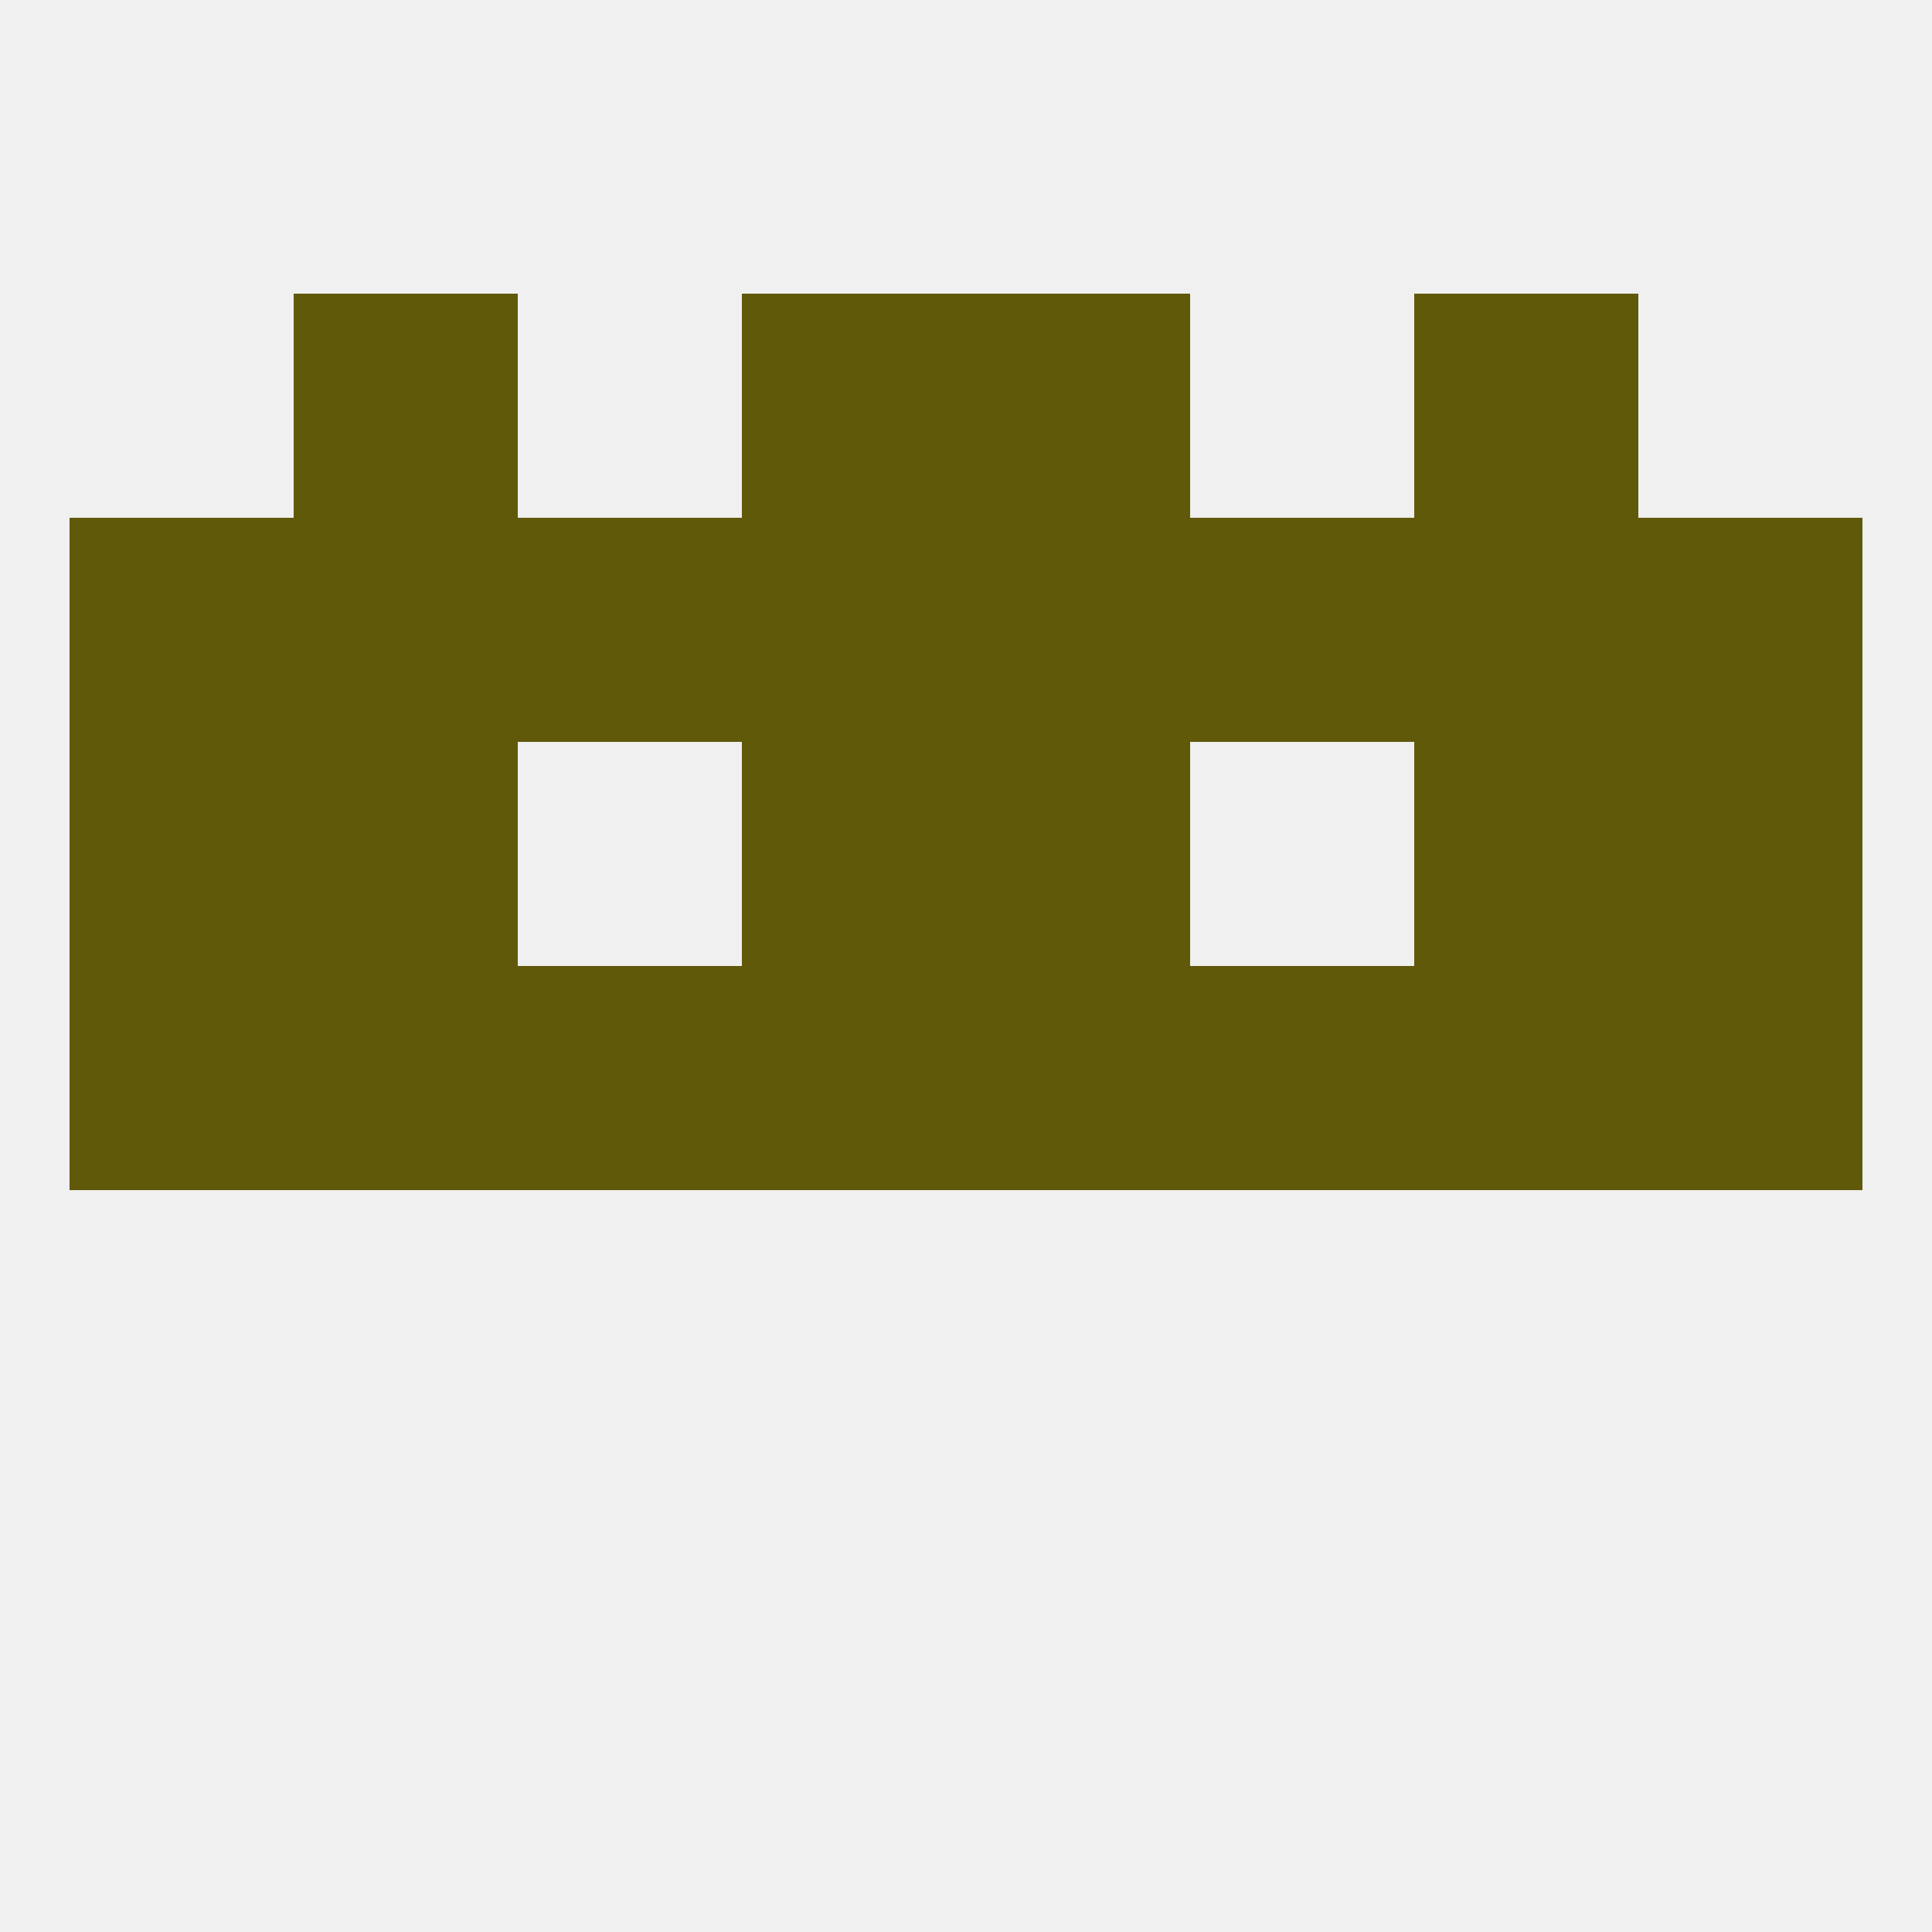
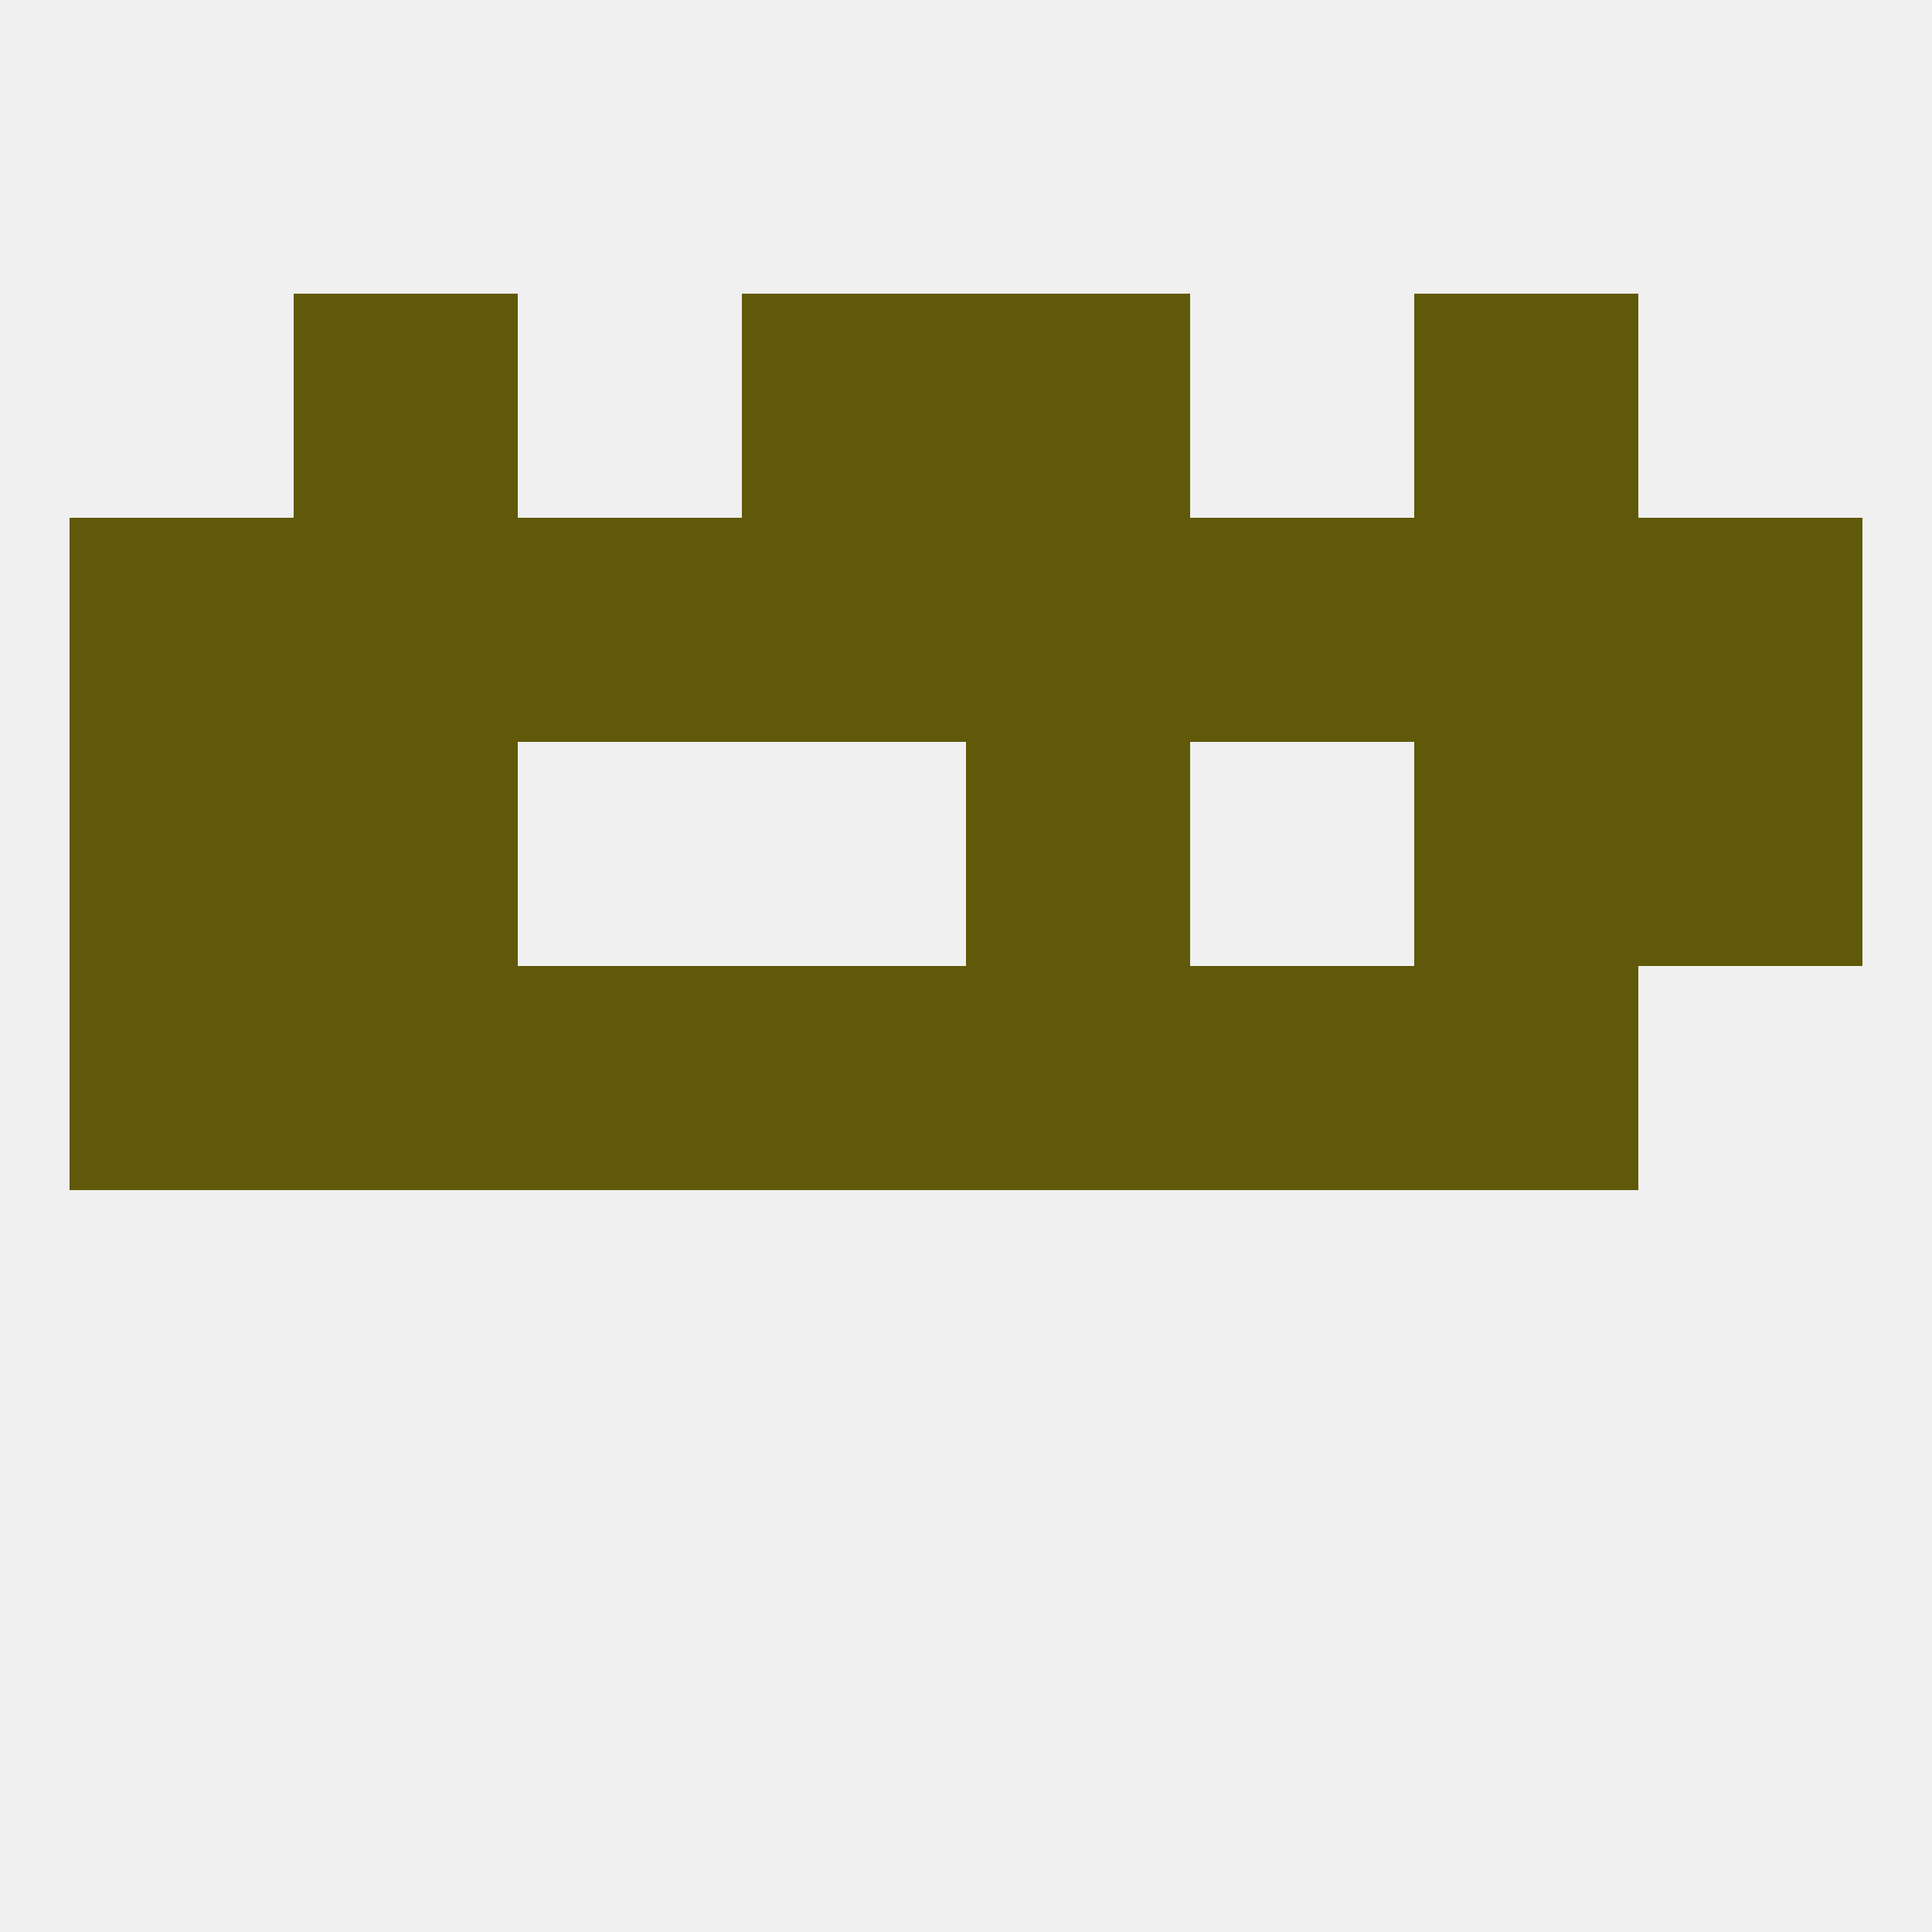
<svg xmlns="http://www.w3.org/2000/svg" version="1.1" baseprofile="full" width="250" height="250" viewBox="0 0 250 250">
  <rect width="100%" height="100%" fill="rgba(240,240,240,255)" />
  <rect x="96" y="125" width="29" height="29" fill="rgba(96,89,10,255)" />
  <rect x="9" y="125" width="29" height="29" fill="rgba(96,89,10,255)" />
-   <rect x="212" y="125" width="29" height="29" fill="rgba(96,89,10,255)" />
  <rect x="183" y="125" width="29" height="29" fill="rgba(96,89,10,255)" />
  <rect x="67" y="125" width="29" height="29" fill="rgba(96,89,10,255)" />
  <rect x="154" y="125" width="29" height="29" fill="rgba(96,89,10,255)" />
  <rect x="125" y="125" width="29" height="29" fill="rgba(96,89,10,255)" />
  <rect x="38" y="125" width="29" height="29" fill="rgba(96,89,10,255)" />
  <rect x="38" y="96" width="29" height="29" fill="rgba(96,89,10,255)" />
  <rect x="183" y="96" width="29" height="29" fill="rgba(96,89,10,255)" />
  <rect x="9" y="96" width="29" height="29" fill="rgba(96,89,10,255)" />
  <rect x="212" y="96" width="29" height="29" fill="rgba(96,89,10,255)" />
-   <rect x="96" y="96" width="29" height="29" fill="rgba(96,89,10,255)" />
  <rect x="125" y="96" width="29" height="29" fill="rgba(96,89,10,255)" />
  <rect x="154" y="67" width="29" height="29" fill="rgba(96,89,10,255)" />
  <rect x="38" y="67" width="29" height="29" fill="rgba(96,89,10,255)" />
  <rect x="183" y="67" width="29" height="29" fill="rgba(96,89,10,255)" />
  <rect x="9" y="67" width="29" height="29" fill="rgba(96,89,10,255)" />
  <rect x="212" y="67" width="29" height="29" fill="rgba(96,89,10,255)" />
  <rect x="96" y="67" width="29" height="29" fill="rgba(96,89,10,255)" />
  <rect x="125" y="67" width="29" height="29" fill="rgba(96,89,10,255)" />
  <rect x="67" y="67" width="29" height="29" fill="rgba(96,89,10,255)" />
  <rect x="183" y="38" width="29" height="29" fill="rgba(96,89,10,255)" />
  <rect x="96" y="38" width="29" height="29" fill="rgba(96,89,10,255)" />
  <rect x="125" y="38" width="29" height="29" fill="rgba(96,89,10,255)" />
  <rect x="38" y="38" width="29" height="29" fill="rgba(96,89,10,255)" />
</svg>